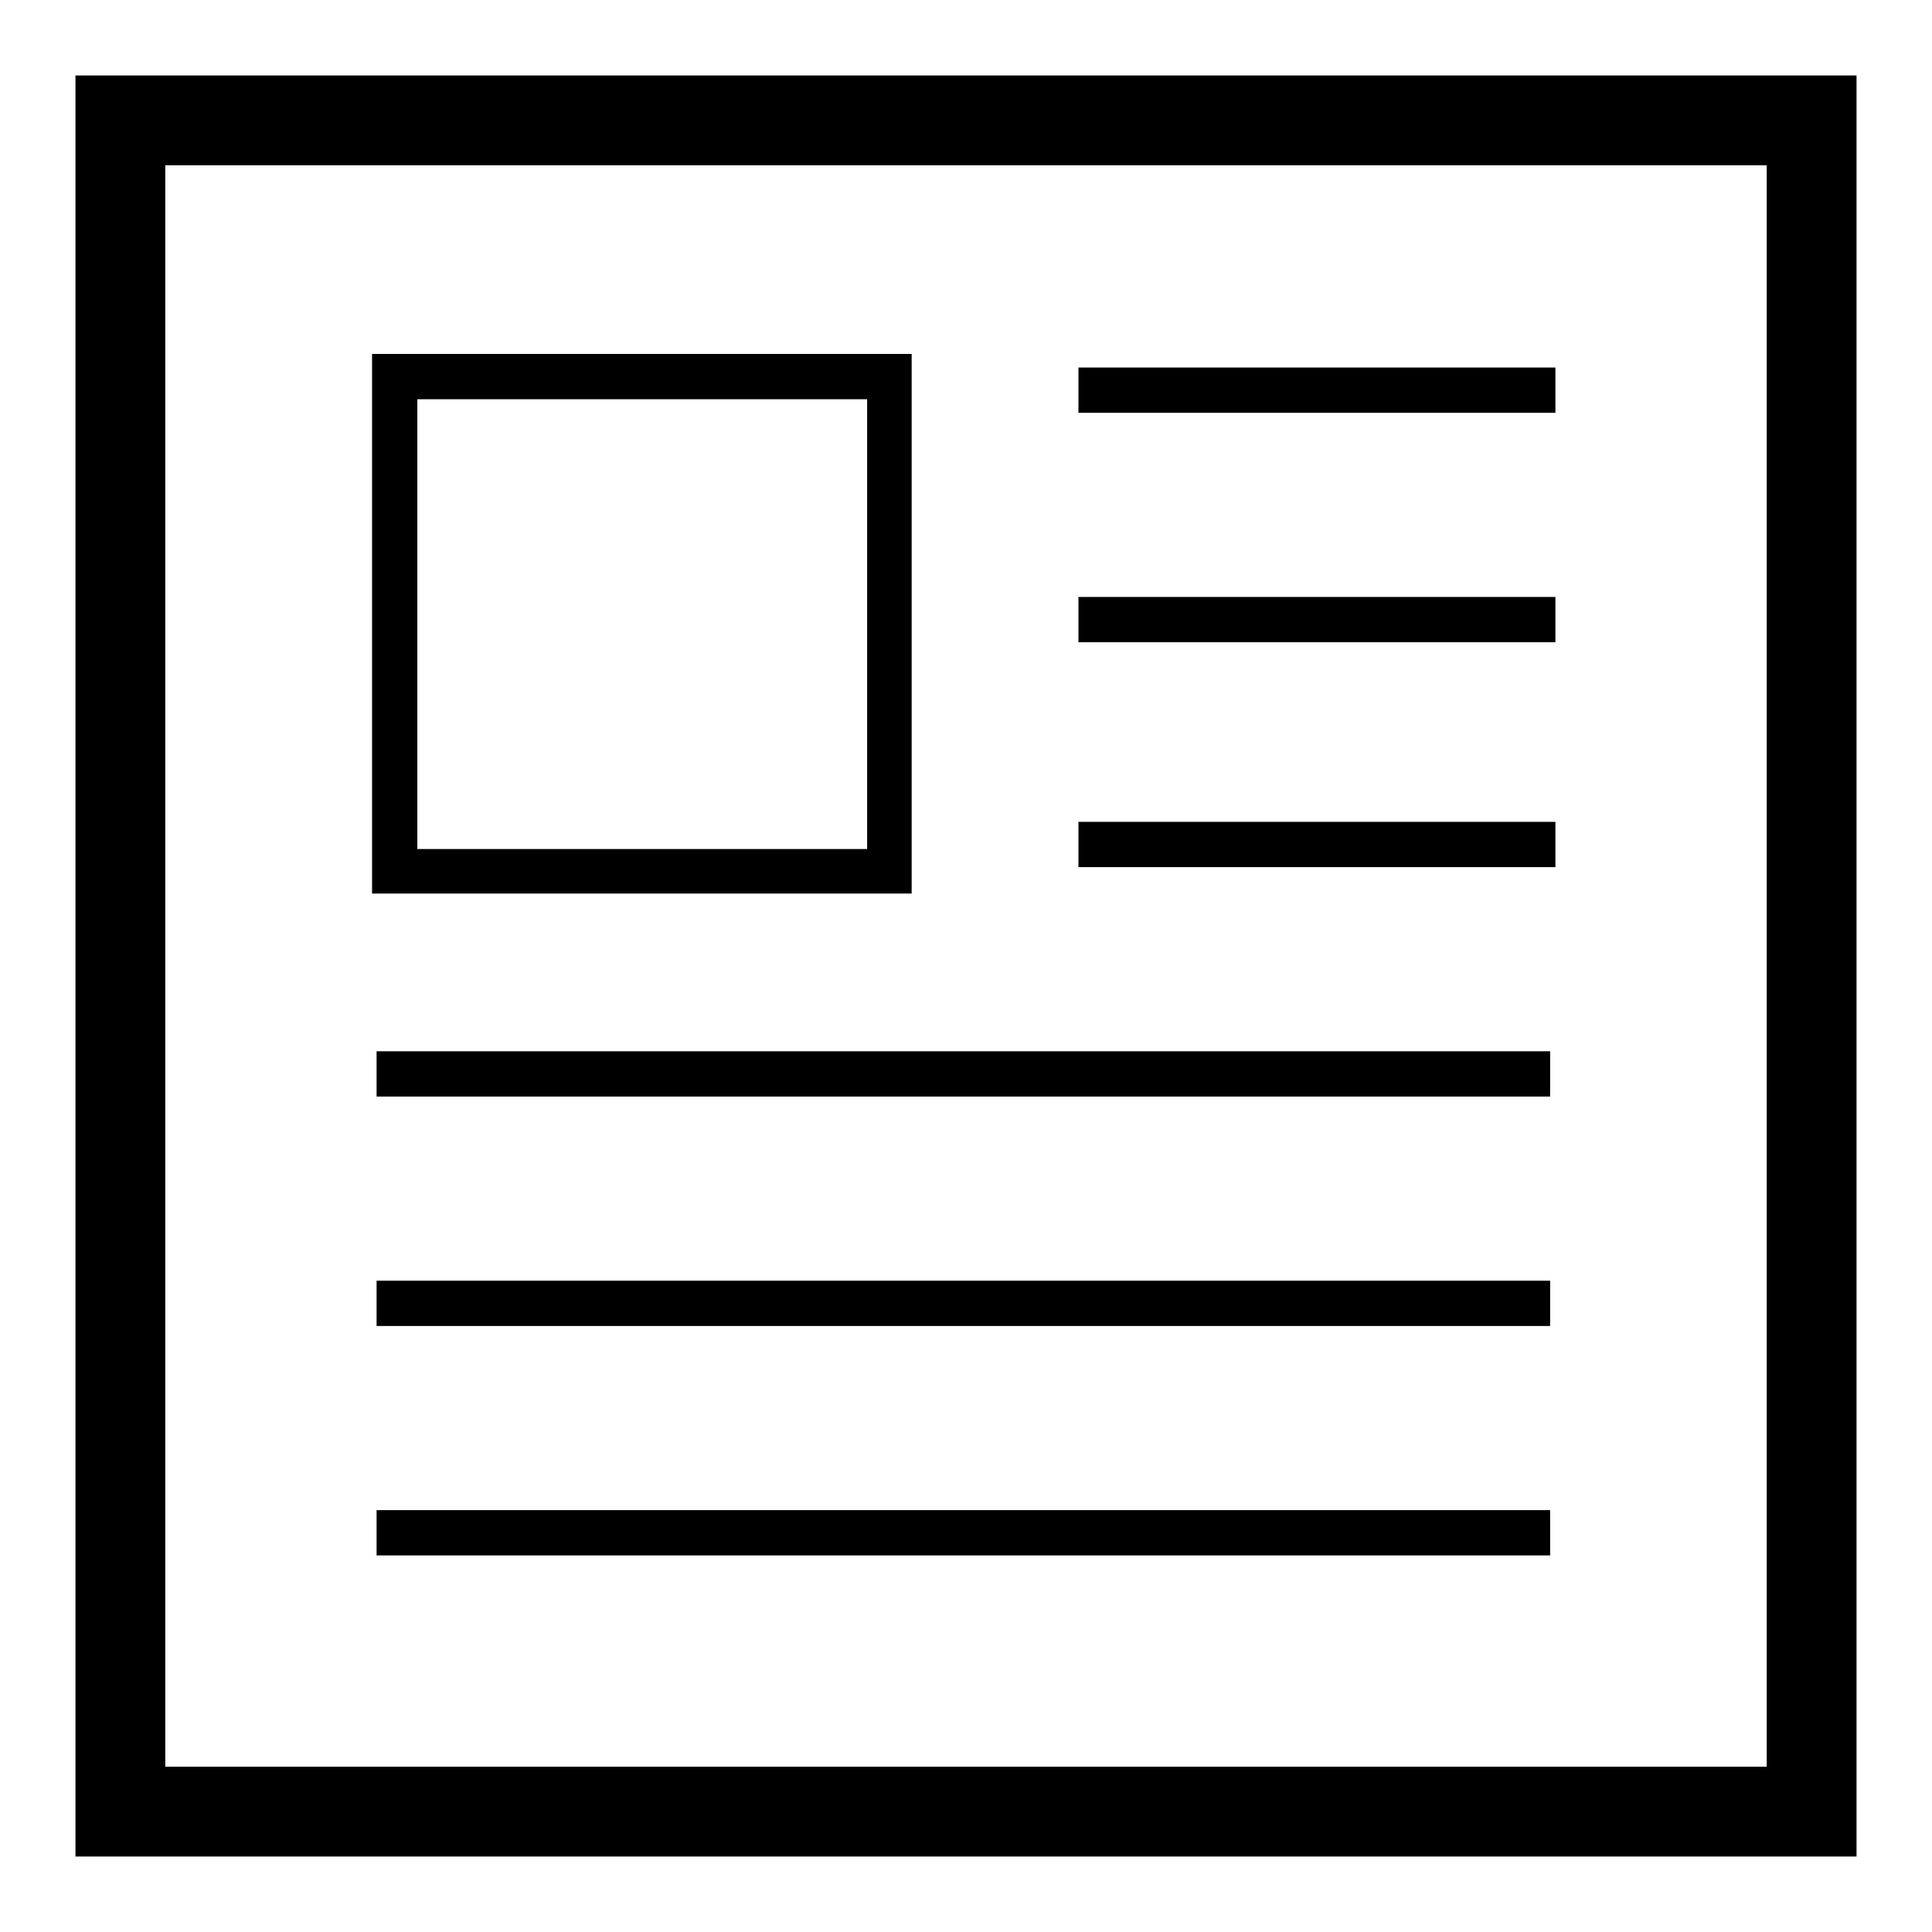
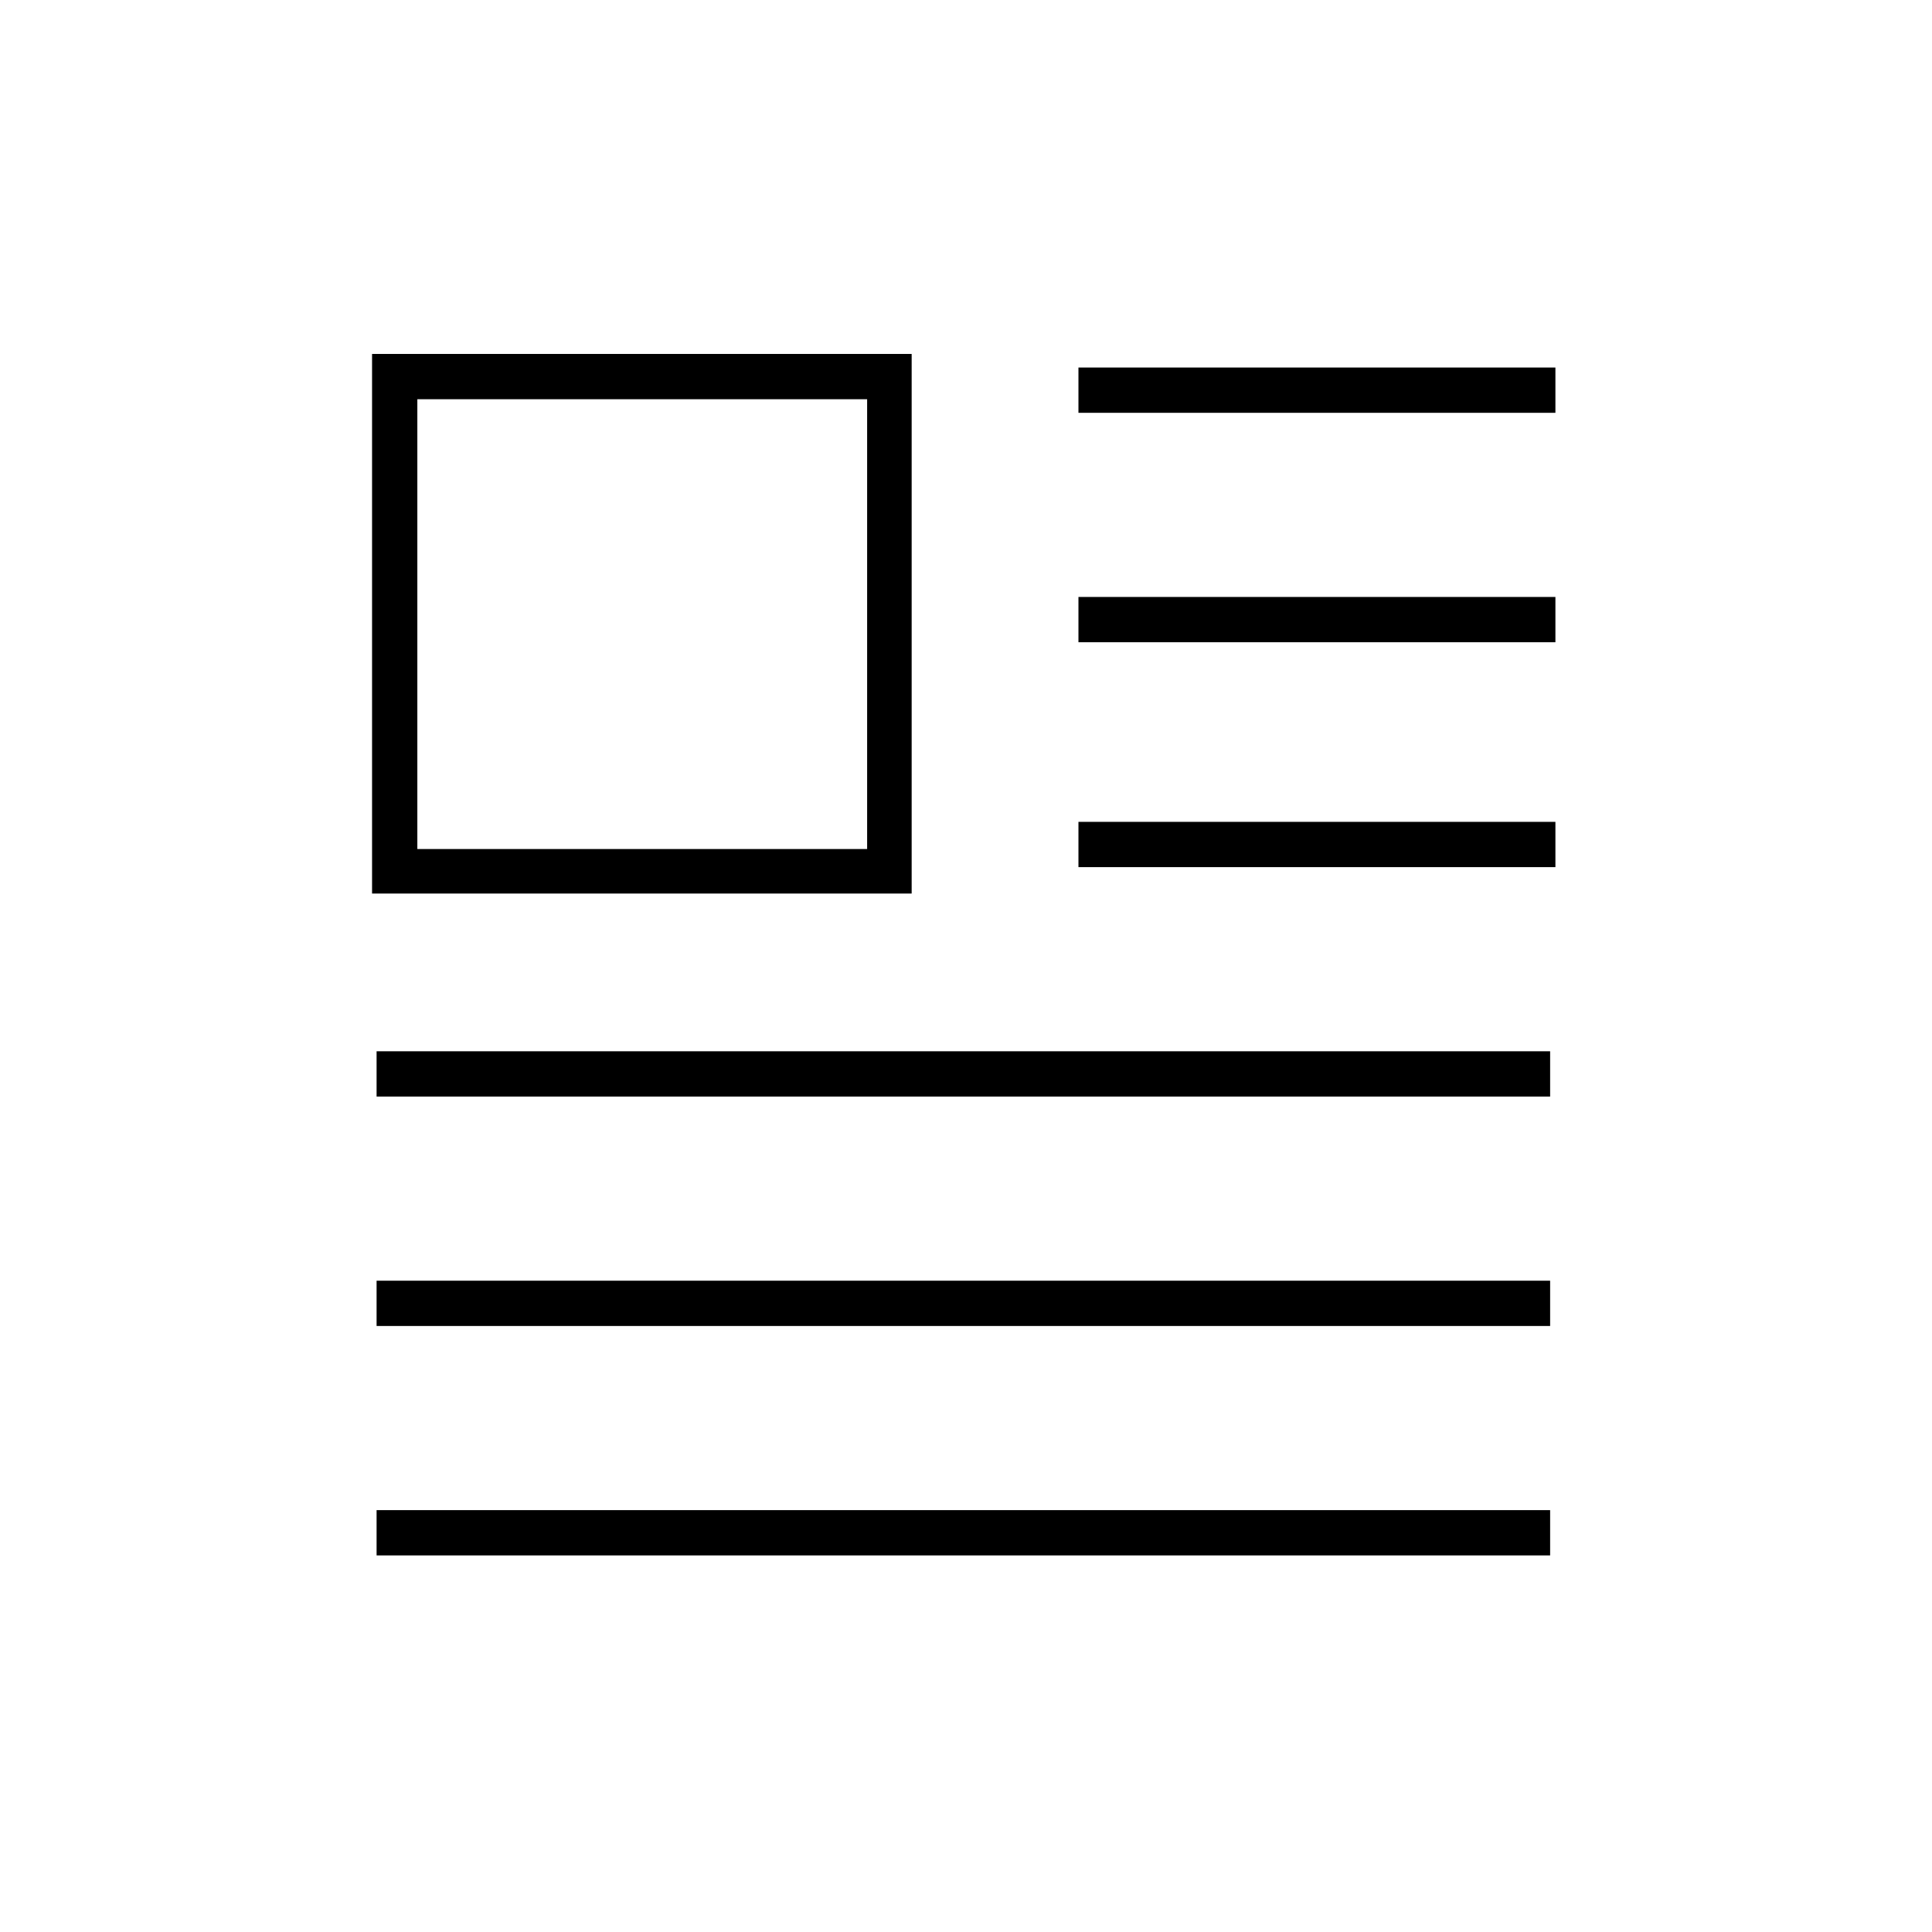
<svg xmlns="http://www.w3.org/2000/svg" version="1.1" x="0px" y="0px" viewBox="0 0 256 256" enable-background="new 0 0 256 256" xml:space="preserve">
  <g>
-     <path fill="#000000" d="M246,10H10v236h236V10z M234.1,234.1H21.9V21.9h212.2V234.1z" />
    <path fill="#000000" d="M120.8,46.9H49.3v71.5h71.5V46.9z M114.9,112.5H55.3V52.9h59.6V112.5z M49.9,169.7h155.5v6H49.9V169.7z  M49.9,139.3h155.5v6H49.9V139.3z M49.9,200.1h155.5v6H49.9V200.1z M142.9,79.1h63.2v6h-63.2V79.1z M142.9,48.7h63.2v6h-63.2V48.7z  M142.9,108.9h63.2v6h-63.2V108.9z" />
  </g>
</svg>